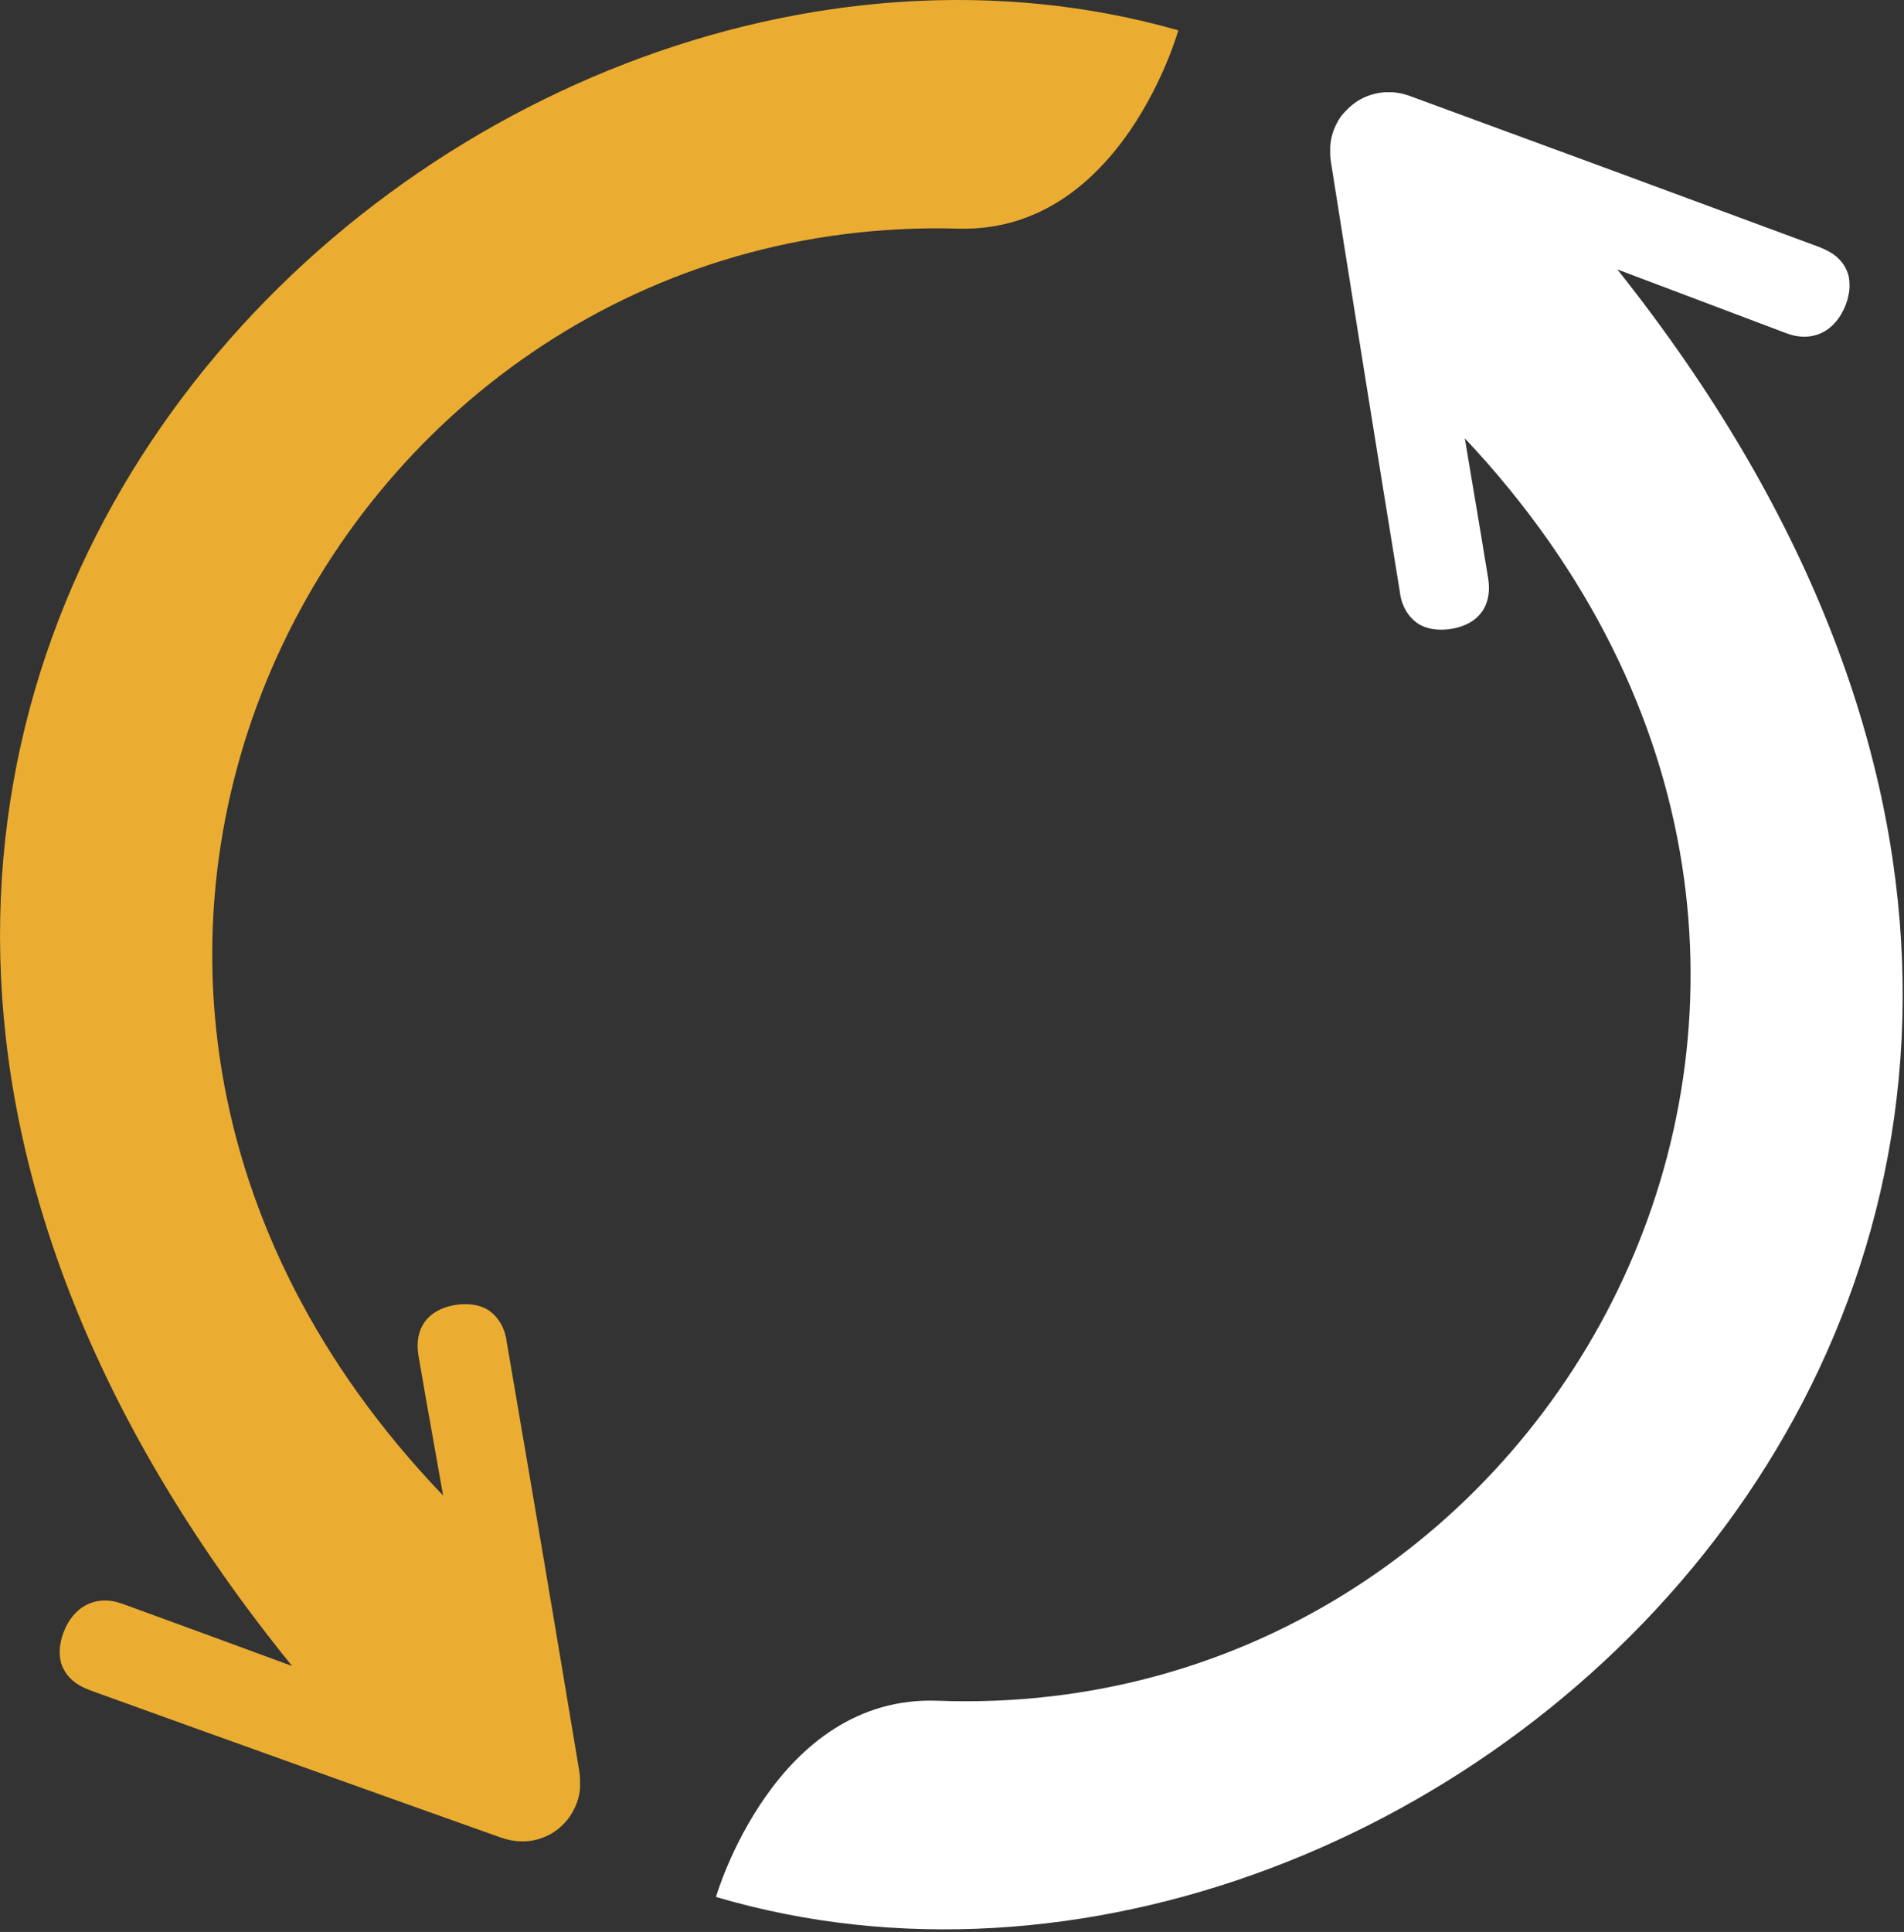
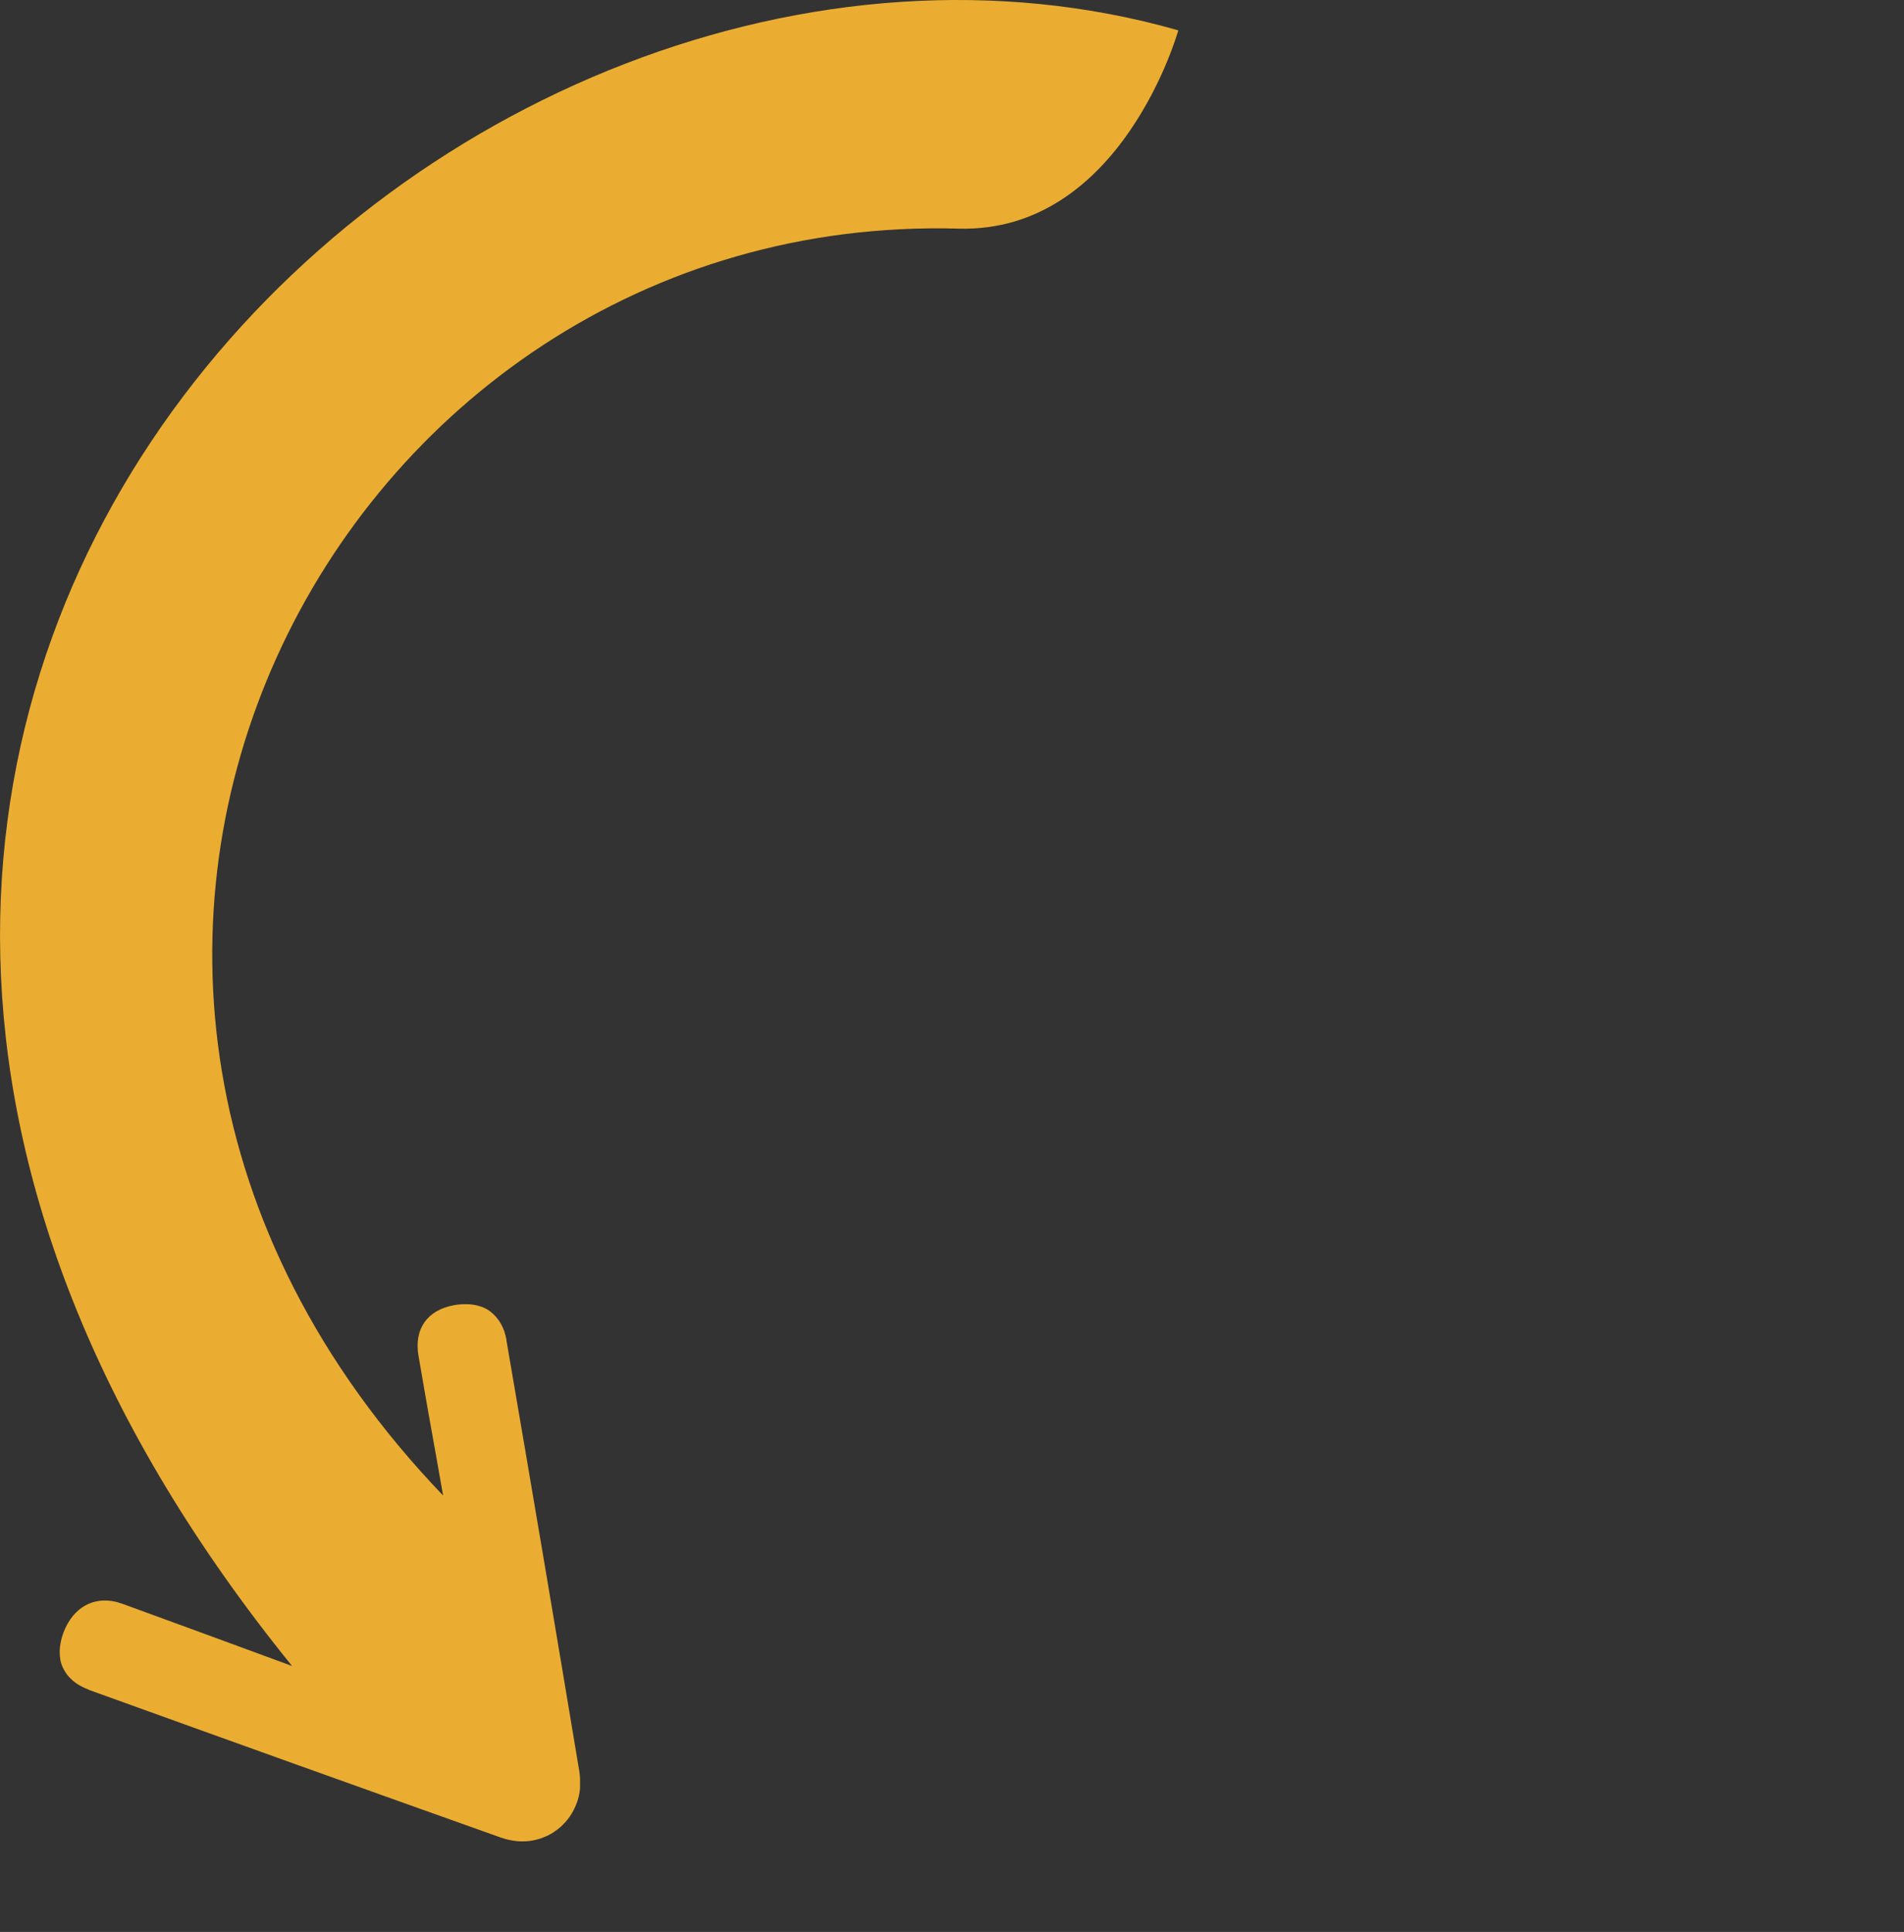
<svg xmlns="http://www.w3.org/2000/svg" width="100%" height="100%" viewBox="0 0 487 494" version="1.1" xml:space="preserve" style="fill-rule:evenodd;clip-rule:evenodd;stroke-linejoin:round;stroke-miterlimit:2;">
  <rect x="0" y="0" width="487" height="494" fill="#333333" stroke="none" />
  <g id="Layer_2">
    <g id="Layer_1-2">
      <path d="M16.24,426.72C16.448,427.133 16.685,427.531 16.95,427.91C17.07,428.06 17.18,428.22 17.3,428.38C17.67,428.834 18.078,429.255 18.52,429.64L18.68,429.79C19.226,430.245 19.812,430.65 20.43,431C20.61,431.11 20.81,431.2 21,431.3C21.515,431.568 22.046,431.806 22.59,432.01C22.73,432.07 22.84,432.14 22.98,432.19C58.06,444.857 93.17,457.44 128.31,469.94L128.36,469.94C128.979,470.154 129.61,470.331 130.25,470.47L130.77,470.57C131.23,470.66 131.69,470.72 132.15,470.77L132.73,470.82C133.223,470.845 133.717,470.845 134.21,470.82L134.56,470.82C135.148,470.787 135.732,470.713 136.31,470.6C136.462,470.576 136.612,470.543 136.76,470.5C137.185,470.411 137.606,470.301 138.02,470.17L138.55,470C138.97,469.84 139.38,469.67 139.79,469.49L140.15,469.33C140.655,469.074 141.146,468.791 141.62,468.48C141.734,468.409 141.844,468.332 141.95,468.25C142.32,468 142.67,467.73 143.01,467.45L143.42,467.1C143.74,466.81 144.05,466.51 144.34,466.19L144.65,465.87C145.028,465.443 145.381,464.996 145.71,464.53L145.89,464.24C146.15,463.85 146.39,463.45 146.62,463.04L146.86,462.55C147.057,462.159 147.234,461.759 147.39,461.35L147.57,460.9C147.773,460.338 147.94,459.763 148.07,459.18C148.07,459.1 148.07,459.01 148.12,458.92C148.22,458.41 148.31,457.92 148.36,457.36L148.36,454.83C148.334,454.16 148.267,453.492 148.16,452.83C142.053,416.13 135.847,379.44 129.54,342.76C129.535,342.697 129.535,342.633 129.54,342.57C129.405,341.817 129.214,341.075 128.97,340.35C128.97,340.27 128.9,340.2 128.87,340.12C128.654,339.54 128.394,338.979 128.09,338.44C127.98,338.25 127.86,338.08 127.75,337.9C127.496,337.514 127.219,337.143 126.92,336.79C126.78,336.63 126.64,336.47 126.49,336.32C126.14,335.954 125.758,335.62 125.35,335.32C125.24,335.24 125.14,335.14 125.03,335.07C124.494,334.723 123.925,334.431 123.33,334.2C123.18,334.14 123.01,334.1 122.85,334.05C122.374,333.886 121.886,333.759 121.39,333.67L120.7,333.57C120.196,333.509 119.688,333.479 119.18,333.48L118.49,333.48C117.702,333.507 116.916,333.591 116.14,333.73C109.25,335.01 105.86,339.79 107.05,346.73C108.52,355.38 110.05,364 111.61,372.63C112.18,375.88 112.76,379.16 113.34,382.41C-16.4,247.12 85.68,54 245.13,58.46C286.91,59.63 301.38,7.76 301.38,7.76C116,-45.15 -123.93,181 74.71,426C60.237,420.667 45.77,415.363 31.31,410.09C24.63,407.66 18.79,410.66 16.22,417.48C15.954,418.205 15.737,418.946 15.57,419.7C15.57,419.92 15.49,420.13 15.46,420.34C15.372,420.85 15.312,421.364 15.28,421.88L15.28,422.5C15.274,423.113 15.324,423.726 15.43,424.33C15.536,424.934 15.43,424.41 15.43,424.45C15.553,425.063 15.744,425.66 16,426.23C16.07,426.4 16.16,426.56 16.24,426.72Z" style="fill:rgb(235,173,49);fill-rule:nonzero;" />
-       <path d="M472.15,68.73C471.95,68.315 471.716,67.917 471.45,67.54L471.11,67.06C470.741,66.605 470.336,66.181 469.9,65.79L469.74,65.64C469.199,65.183 468.616,64.778 468,64.43C467.82,64.32 467.62,64.23 467.43,64.13C466.92,63.853 466.392,63.609 465.85,63.4C465.72,63.34 465.61,63.27 465.47,63.22C430.49,50.24 395.493,37.333 360.48,24.5C359.866,24.277 359.238,24.093 358.6,23.95L358.07,23.84C357.61,23.75 357.15,23.68 356.7,23.63L356.11,23.58L354.29,23.58C353.703,23.619 353.119,23.689 352.54,23.79L352.09,23.89C351.66,23.98 351.23,24.08 350.82,24.21L350.29,24.38C349.864,24.523 349.447,24.69 349.04,24.88C348.921,24.924 348.804,24.974 348.69,25.03C348.178,25.279 347.681,25.556 347.2,25.86L346.87,26.09C346.5,26.34 346.15,26.6 345.81,26.88L345.39,27.23C345.07,27.51 344.76,27.82 344.46,28.13C344.36,28.23 344.25,28.33 344.15,28.44C343.742,28.848 343.359,29.279 343,29.73C342.93,29.83 342.88,29.93 342.81,30.02C342.55,30.41 342.31,30.81 342.08,31.22C341.99,31.38 341.91,31.54 341.83,31.7C341.63,32.091 341.45,32.491 341.29,32.9L341.1,33.35C340.9,33.911 340.73,34.481 340.59,35.06C340.59,35.15 340.59,35.24 340.54,35.32C340.43,35.83 340.34,36.32 340.28,36.88C340.28,37.07 340.28,37.26 340.23,37.46L340.23,39.41C340.258,40.08 340.321,40.747 340.42,41.41C346.227,78.17 352.12,114.917 358.1,151.65L358.1,151.84C358.229,152.596 358.413,153.341 358.65,154.07C358.65,154.15 358.72,154.22 358.75,154.3C358.957,154.883 359.211,155.448 359.51,155.99C359.62,156.17 359.73,156.35 359.85,156.53C360.097,156.919 360.371,157.289 360.67,157.64C360.802,157.804 360.942,157.961 361.09,158.11C361.437,158.475 361.815,158.81 362.22,159.11C362.33,159.19 362.43,159.29 362.54,159.36C363.074,159.71 363.64,160.008 364.23,160.25L364.71,160.4C365.187,160.566 365.675,160.7 366.17,160.8L366.85,160.9C367.357,160.968 367.868,161.004 368.38,161.01L369.06,161.01C369.851,160.986 370.64,160.906 371.42,160.77C378.32,159.56 381.75,154.77 380.63,147.82C379.24,139.16 377.75,130.52 376.31,121.88C375.76,118.62 375.22,115.34 374.67,112.08C503.1,248.64 399.24,440.82 239.83,434.88C198.08,433.33 183.13,485.05 183.13,485.05C368.08,539.66 610.05,315.79 413.68,68.89C428.087,74.337 442.503,79.78 456.93,85.22C463.58,87.71 469.45,84.77 472.08,77.97C472.362,77.249 472.586,76.507 472.75,75.75C472.8,75.54 472.84,75.33 472.88,75.12C472.971,74.61 473.034,74.096 473.07,73.58L473.07,72.96C473.075,72.347 473.028,71.735 472.93,71.13C472.832,70.525 472.93,71.05 472.93,71.01C472.812,70.395 472.628,69.795 472.38,69.22C472.32,69.05 472.23,68.89 472.15,68.73Z" style="fill:white;fill-rule:nonzero;" />
    </g>
  </g>
</svg>